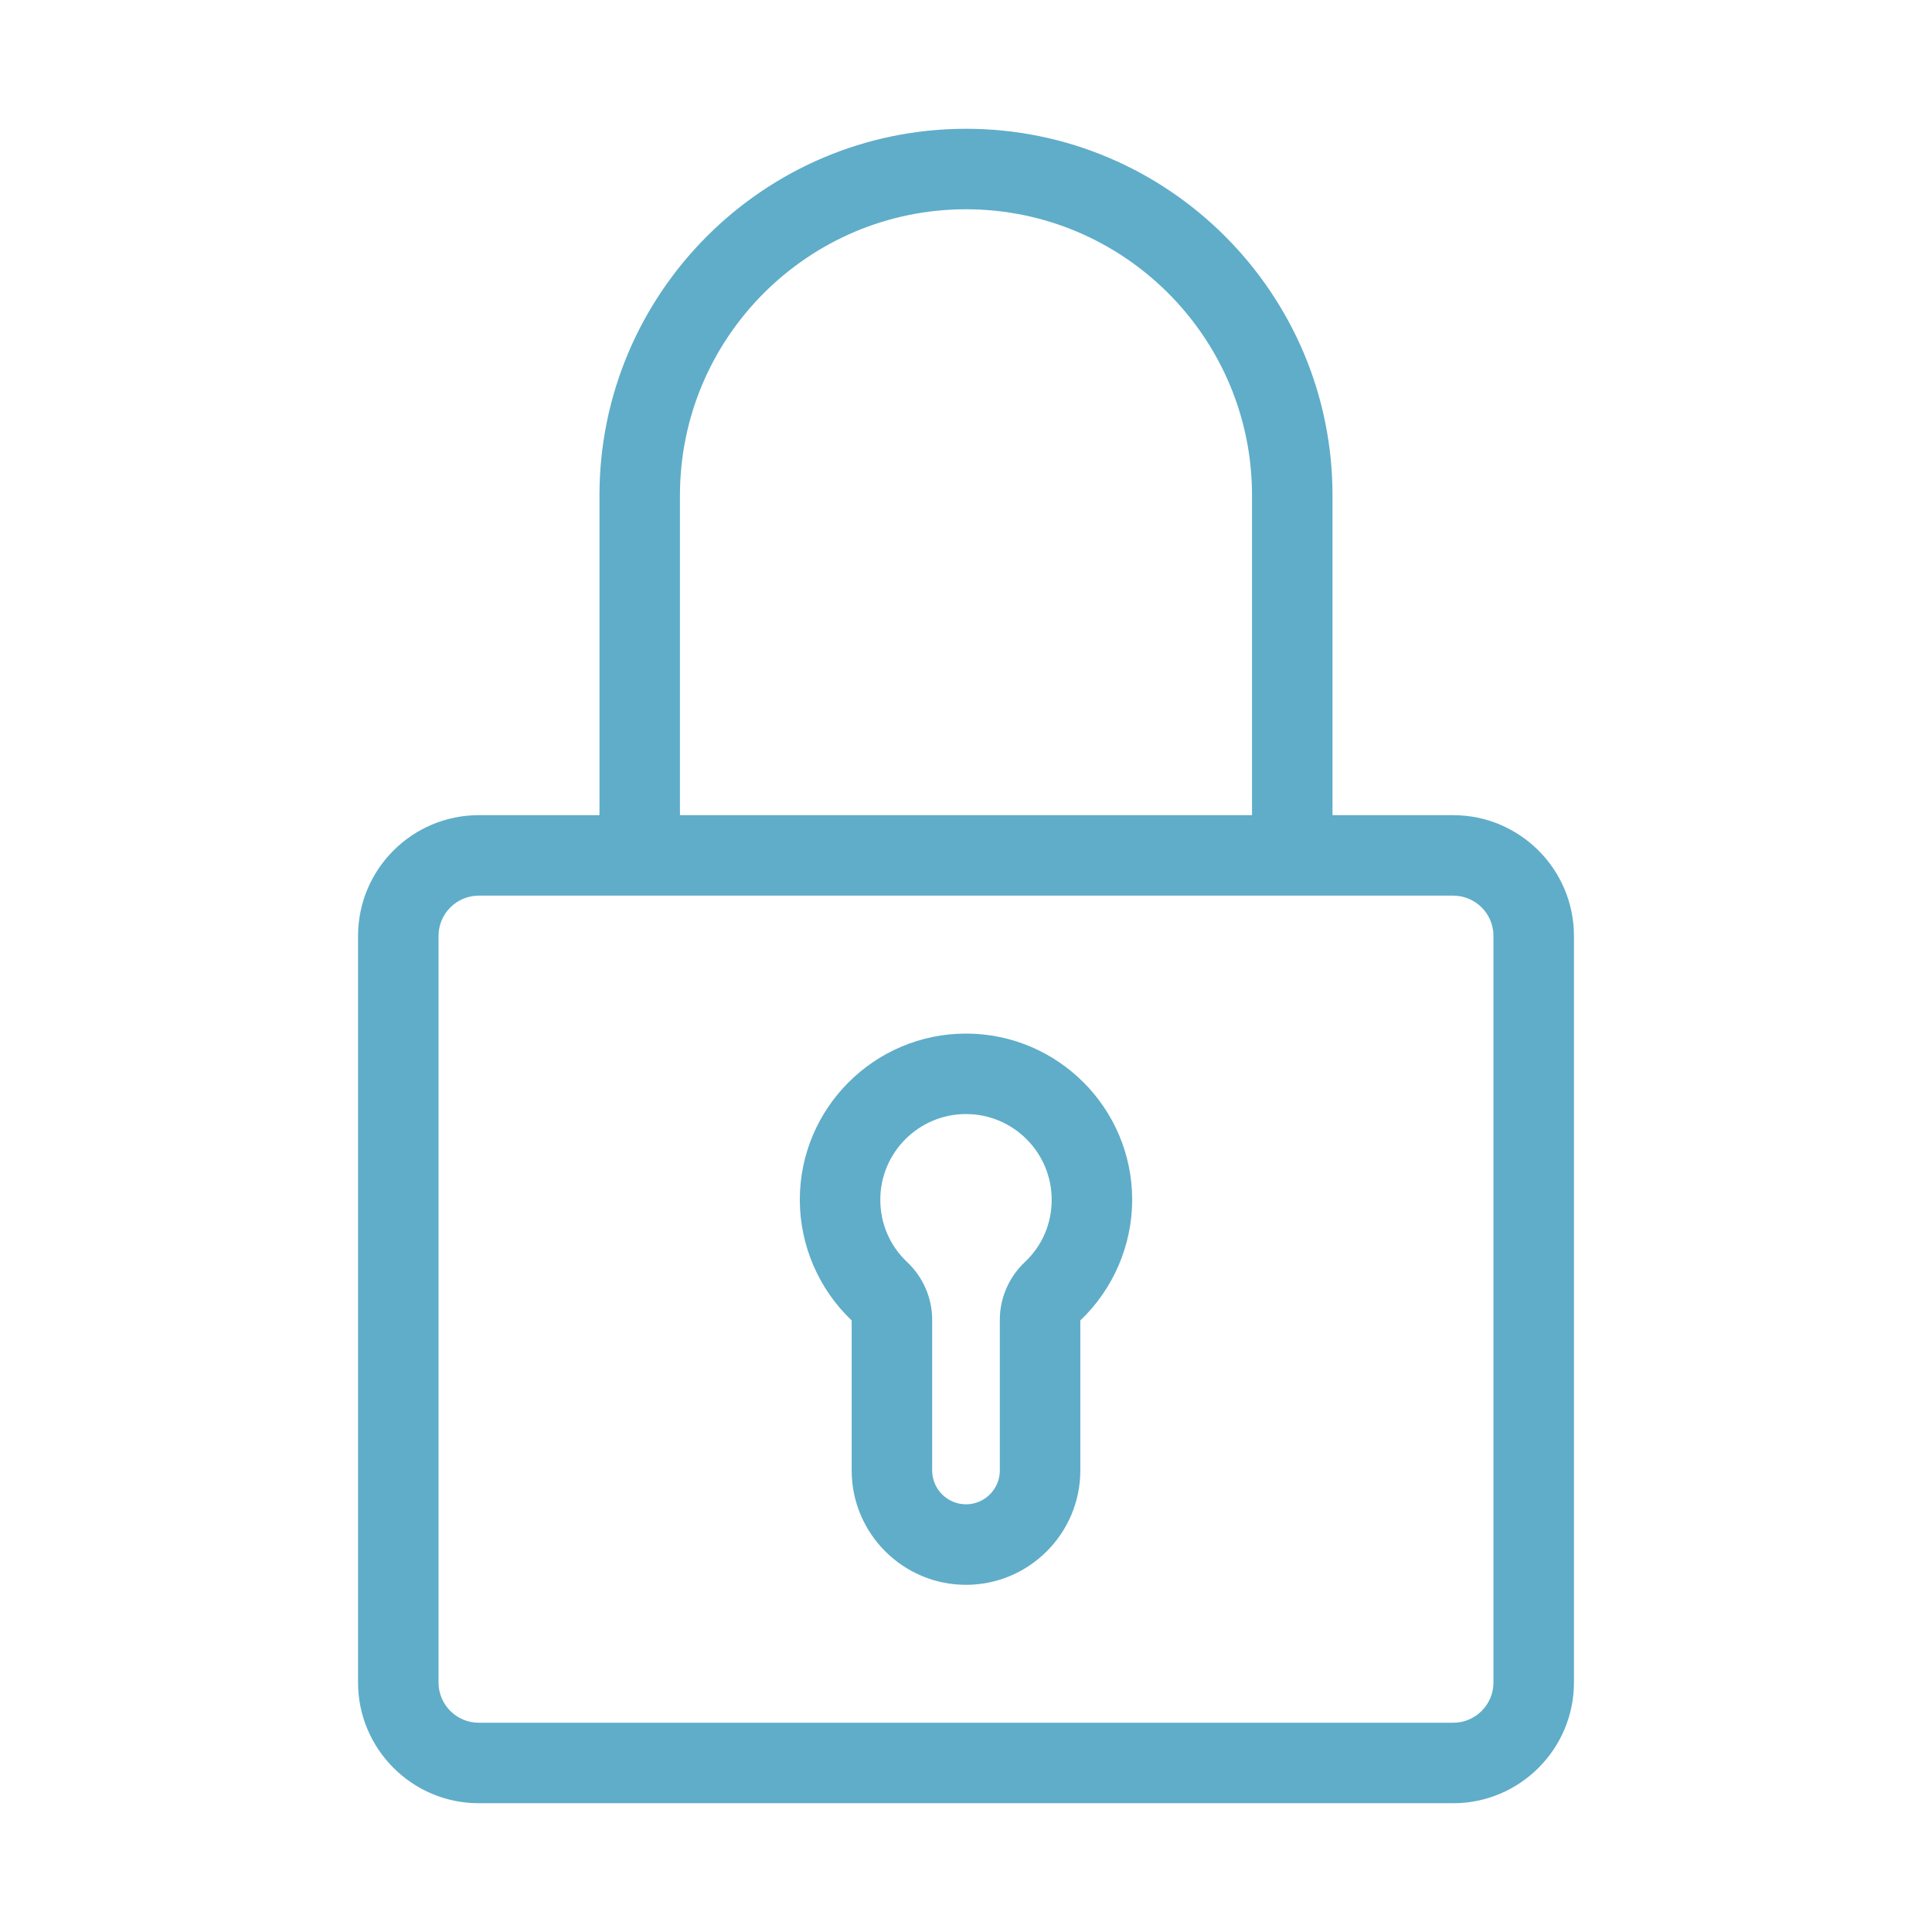
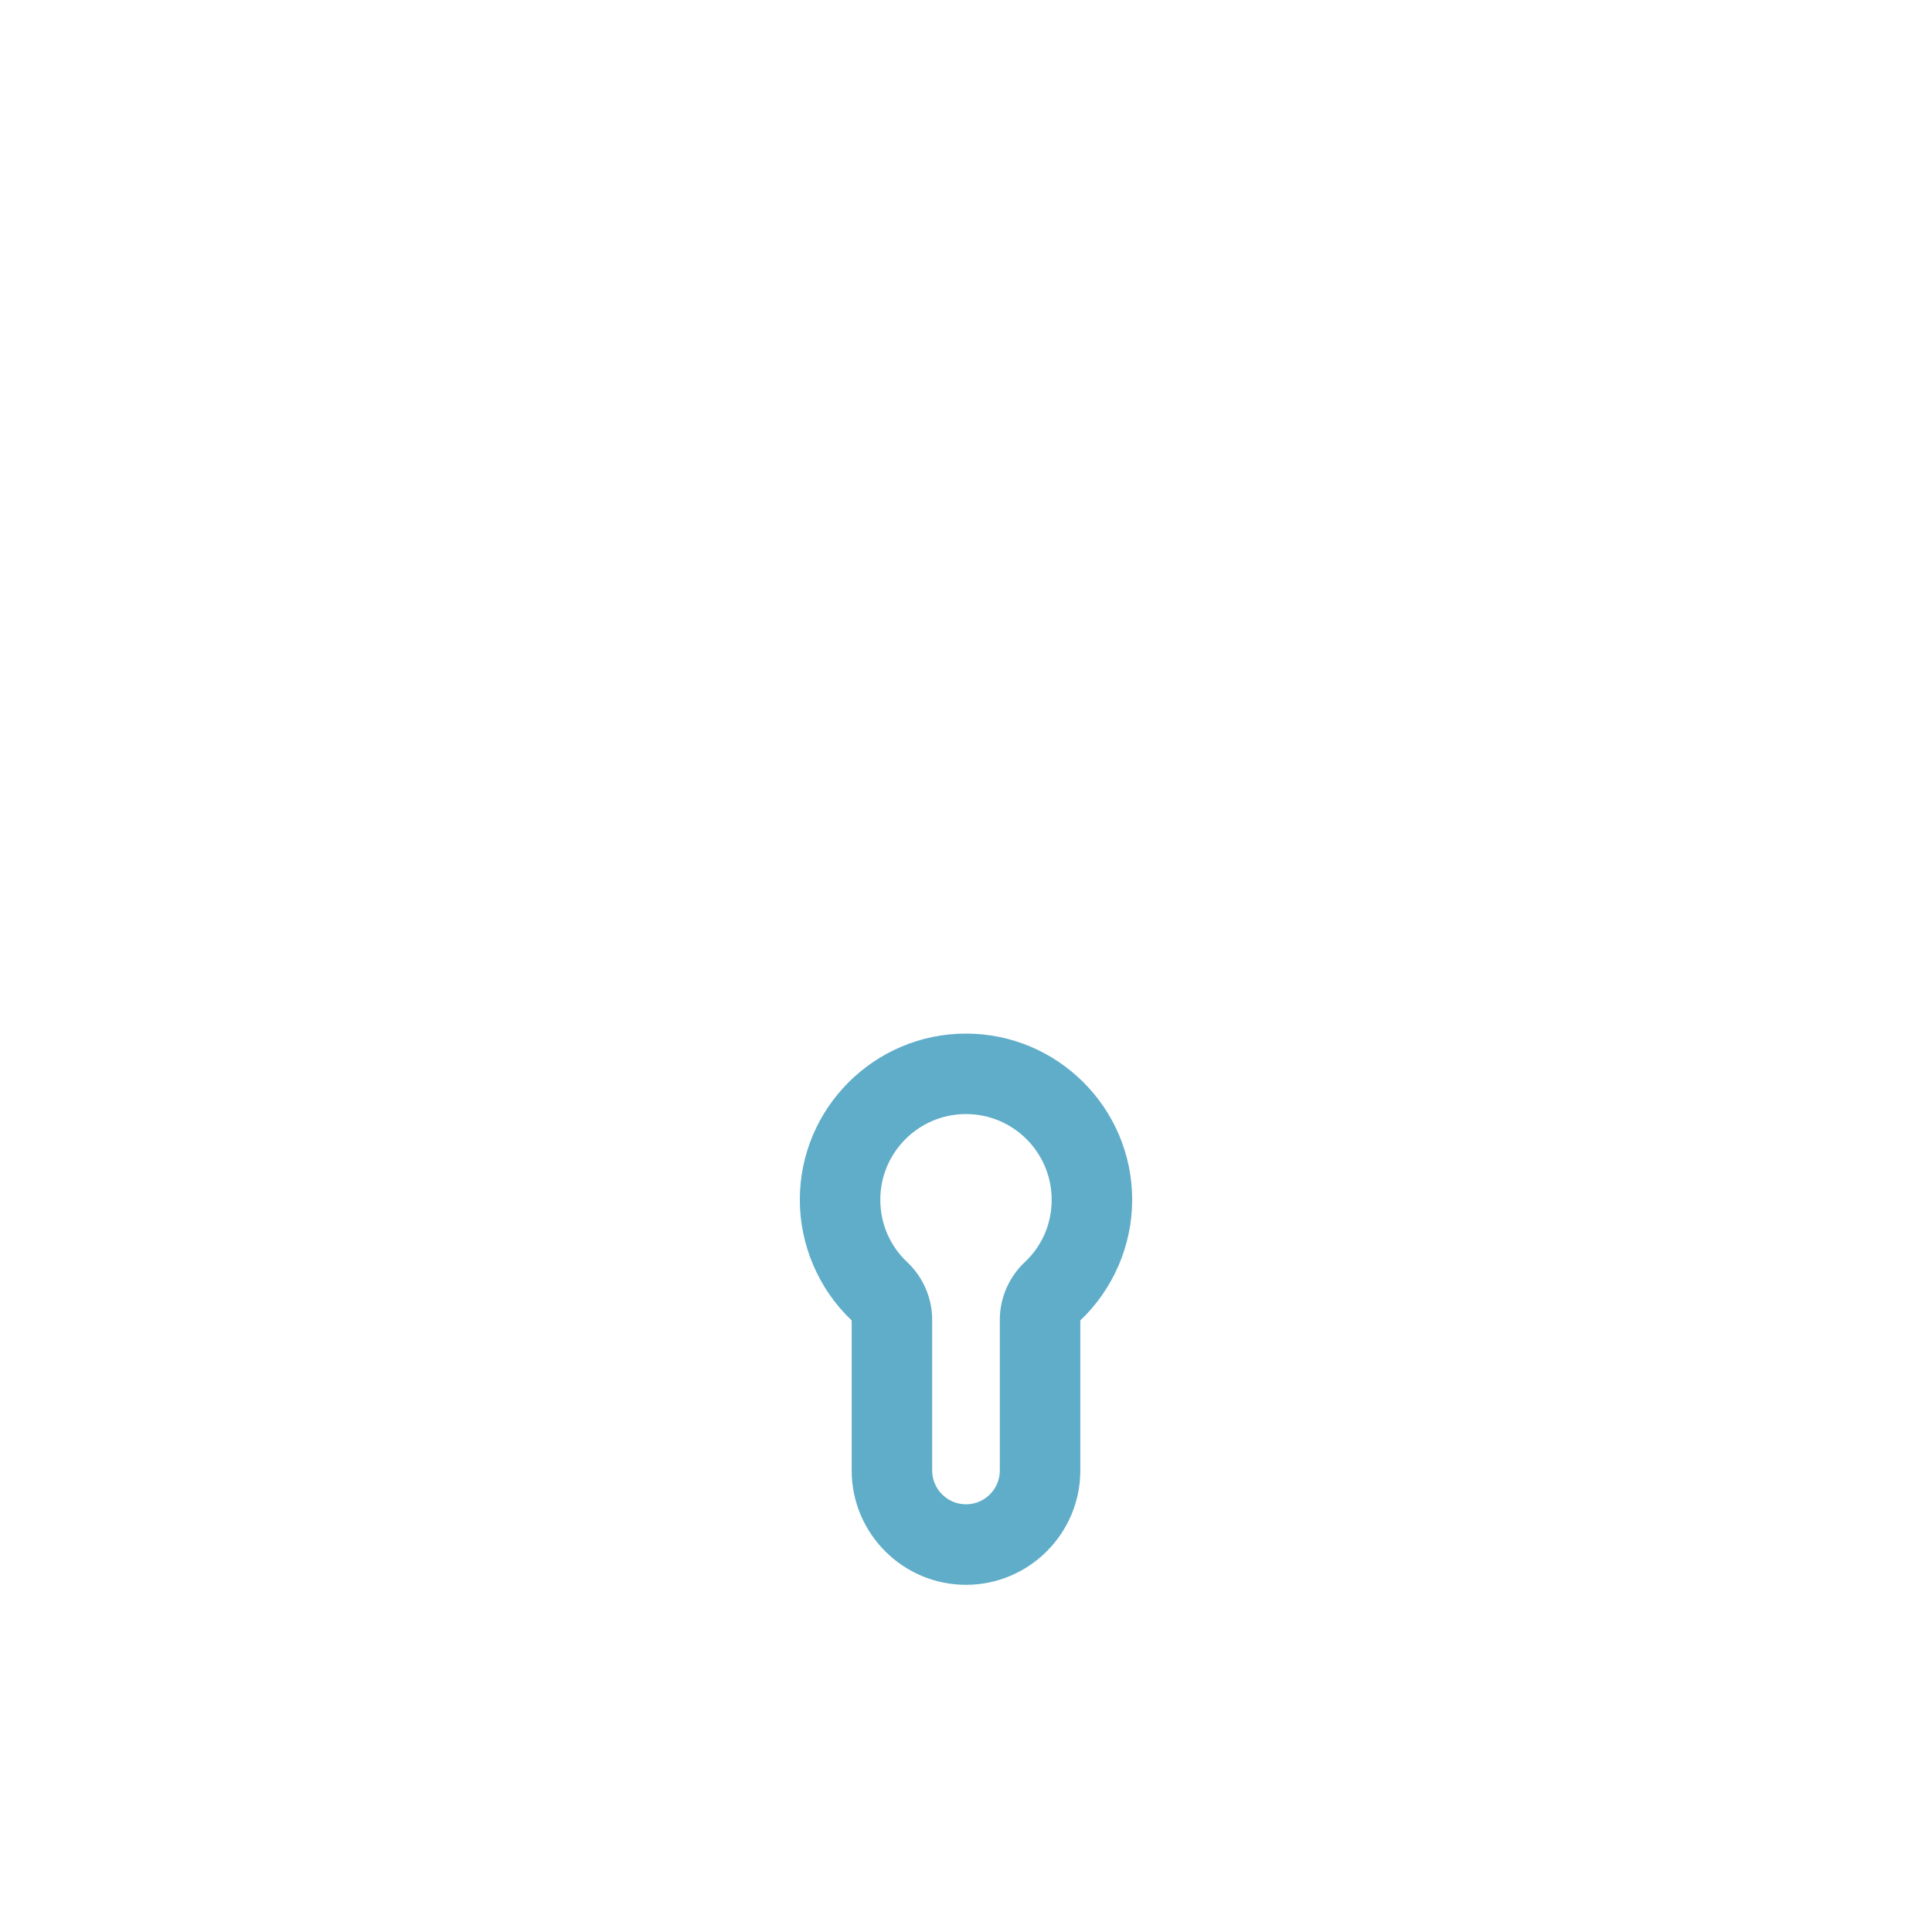
<svg xmlns="http://www.w3.org/2000/svg" version="1.1" id="Layer_1" x="0px" y="0px" width="70px" height="70px" viewBox="0 0 70 70" xml:space="preserve">
  <g>
    <g>
      <g>
        <path fill="#5FADC9" d="M35,37.449c-3.319,0-6.021,2.701-6.021,6.02c0,1.648,0.684,3.24,1.879,4.373v5.436 c0,2.283,1.857,4.143,4.141,4.143c2.283,0,4.143-1.859,4.143-4.143v-5.436c1.193-1.133,1.879-2.725,1.879-4.373 C41.021,40.15,38.32,37.449,35,37.449z M37.129,45.73c-0.572,0.541-0.903,1.299-0.903,2.078v5.469 c0,0.676-0.55,1.227-1.226,1.227s-1.226-0.551-1.226-1.227v-5.469c0-0.779-0.33-1.537-0.904-2.078 c-0.629-0.592-0.975-1.395-0.975-2.262c0-1.711,1.392-3.104,3.104-3.104c1.713,0,3.105,1.393,3.105,3.104 C38.105,44.336,37.76,45.139,37.129,45.73z" />
      </g>
    </g>
    <g>
      <g>
-         <path fill="#5FADC9" d="M52.652,29.535h-4.373V17.946c0-7.324-5.957-13.28-13.279-13.28c-7.323,0-13.28,5.957-13.28,13.28v11.589 h-4.374c-2.411,0-4.373,1.962-4.373,4.374v27.052c0,2.41,1.962,4.373,4.373,4.373h35.306c2.412,0,4.375-1.963,4.375-4.373V33.909 C57.027,31.497,55.064,29.535,52.652,29.535z M24.636,17.946c0-5.716,4.65-10.364,10.364-10.364 c5.715,0,10.363,4.648,10.363,10.364v11.589H24.636V17.946z M54.111,60.961L54.111,60.961c0,0.803-0.654,1.457-1.459,1.457 H17.346c-0.803,0-1.457-0.652-1.457-1.457V33.909c0-0.806,0.654-1.458,1.457-1.458h35.306c0.805,0,1.459,0.652,1.459,1.458 V60.961z" />
-       </g>
+         </g>
    </g>
  </g>
</svg>